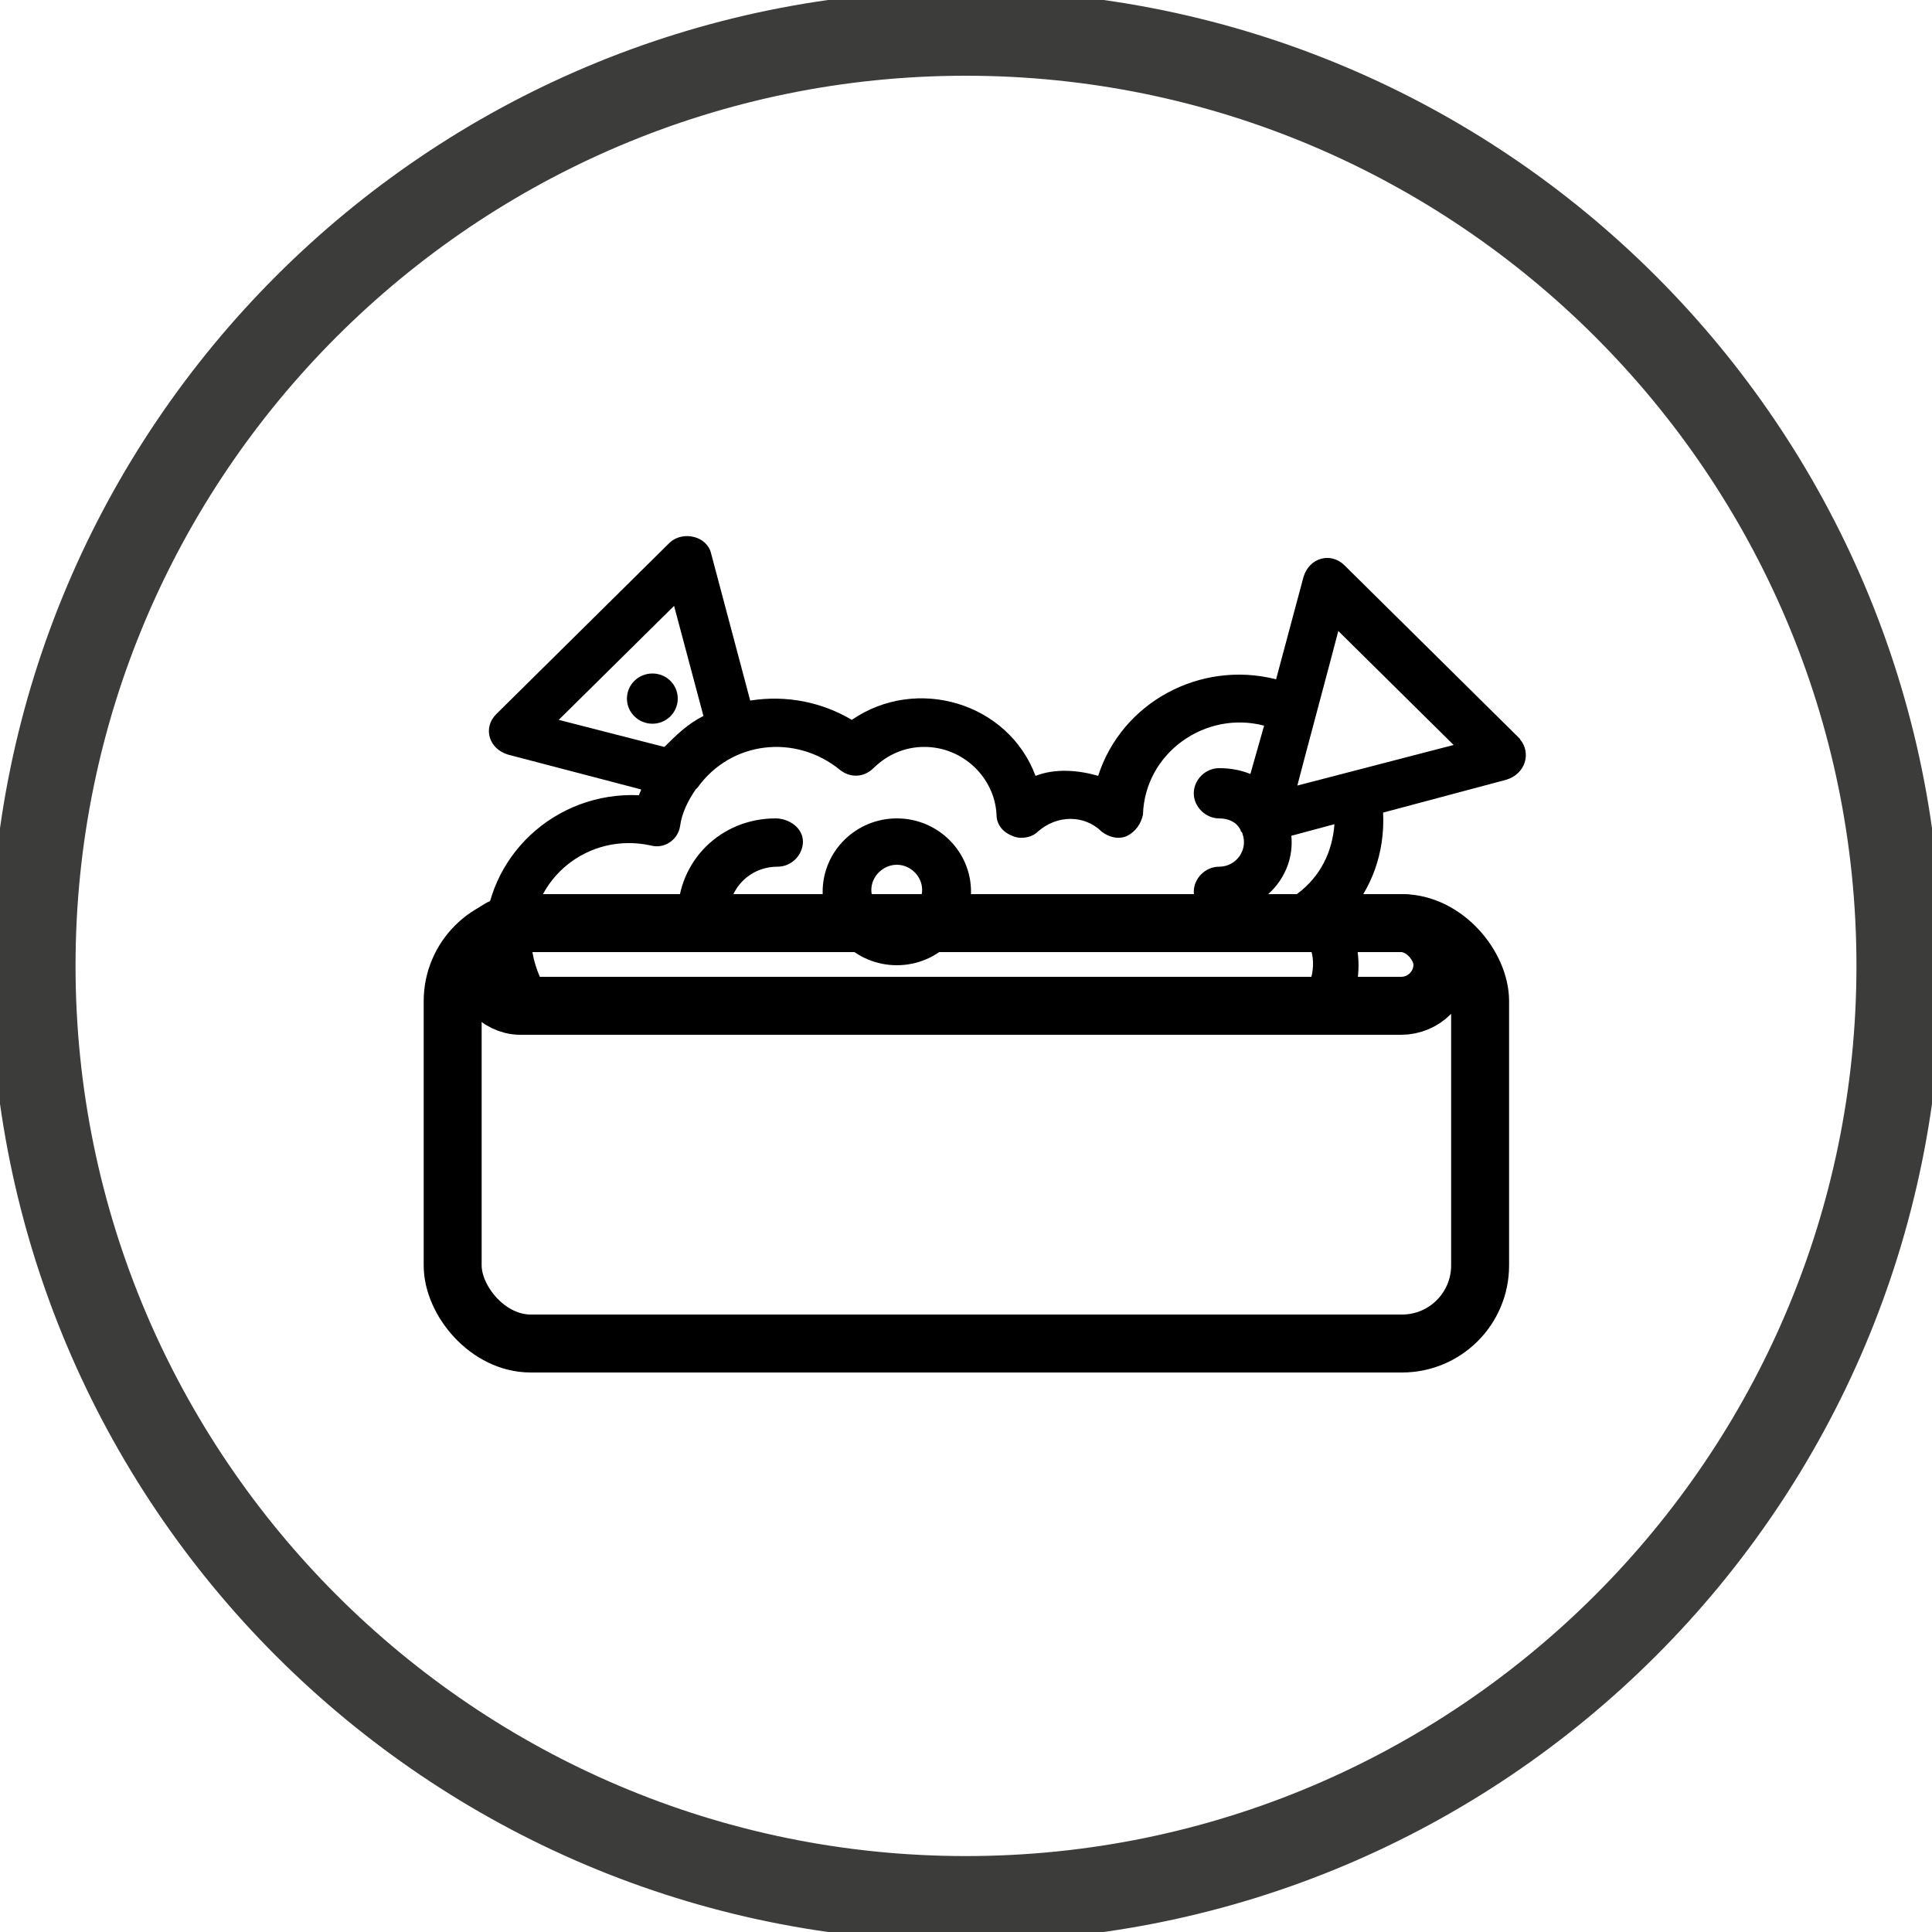
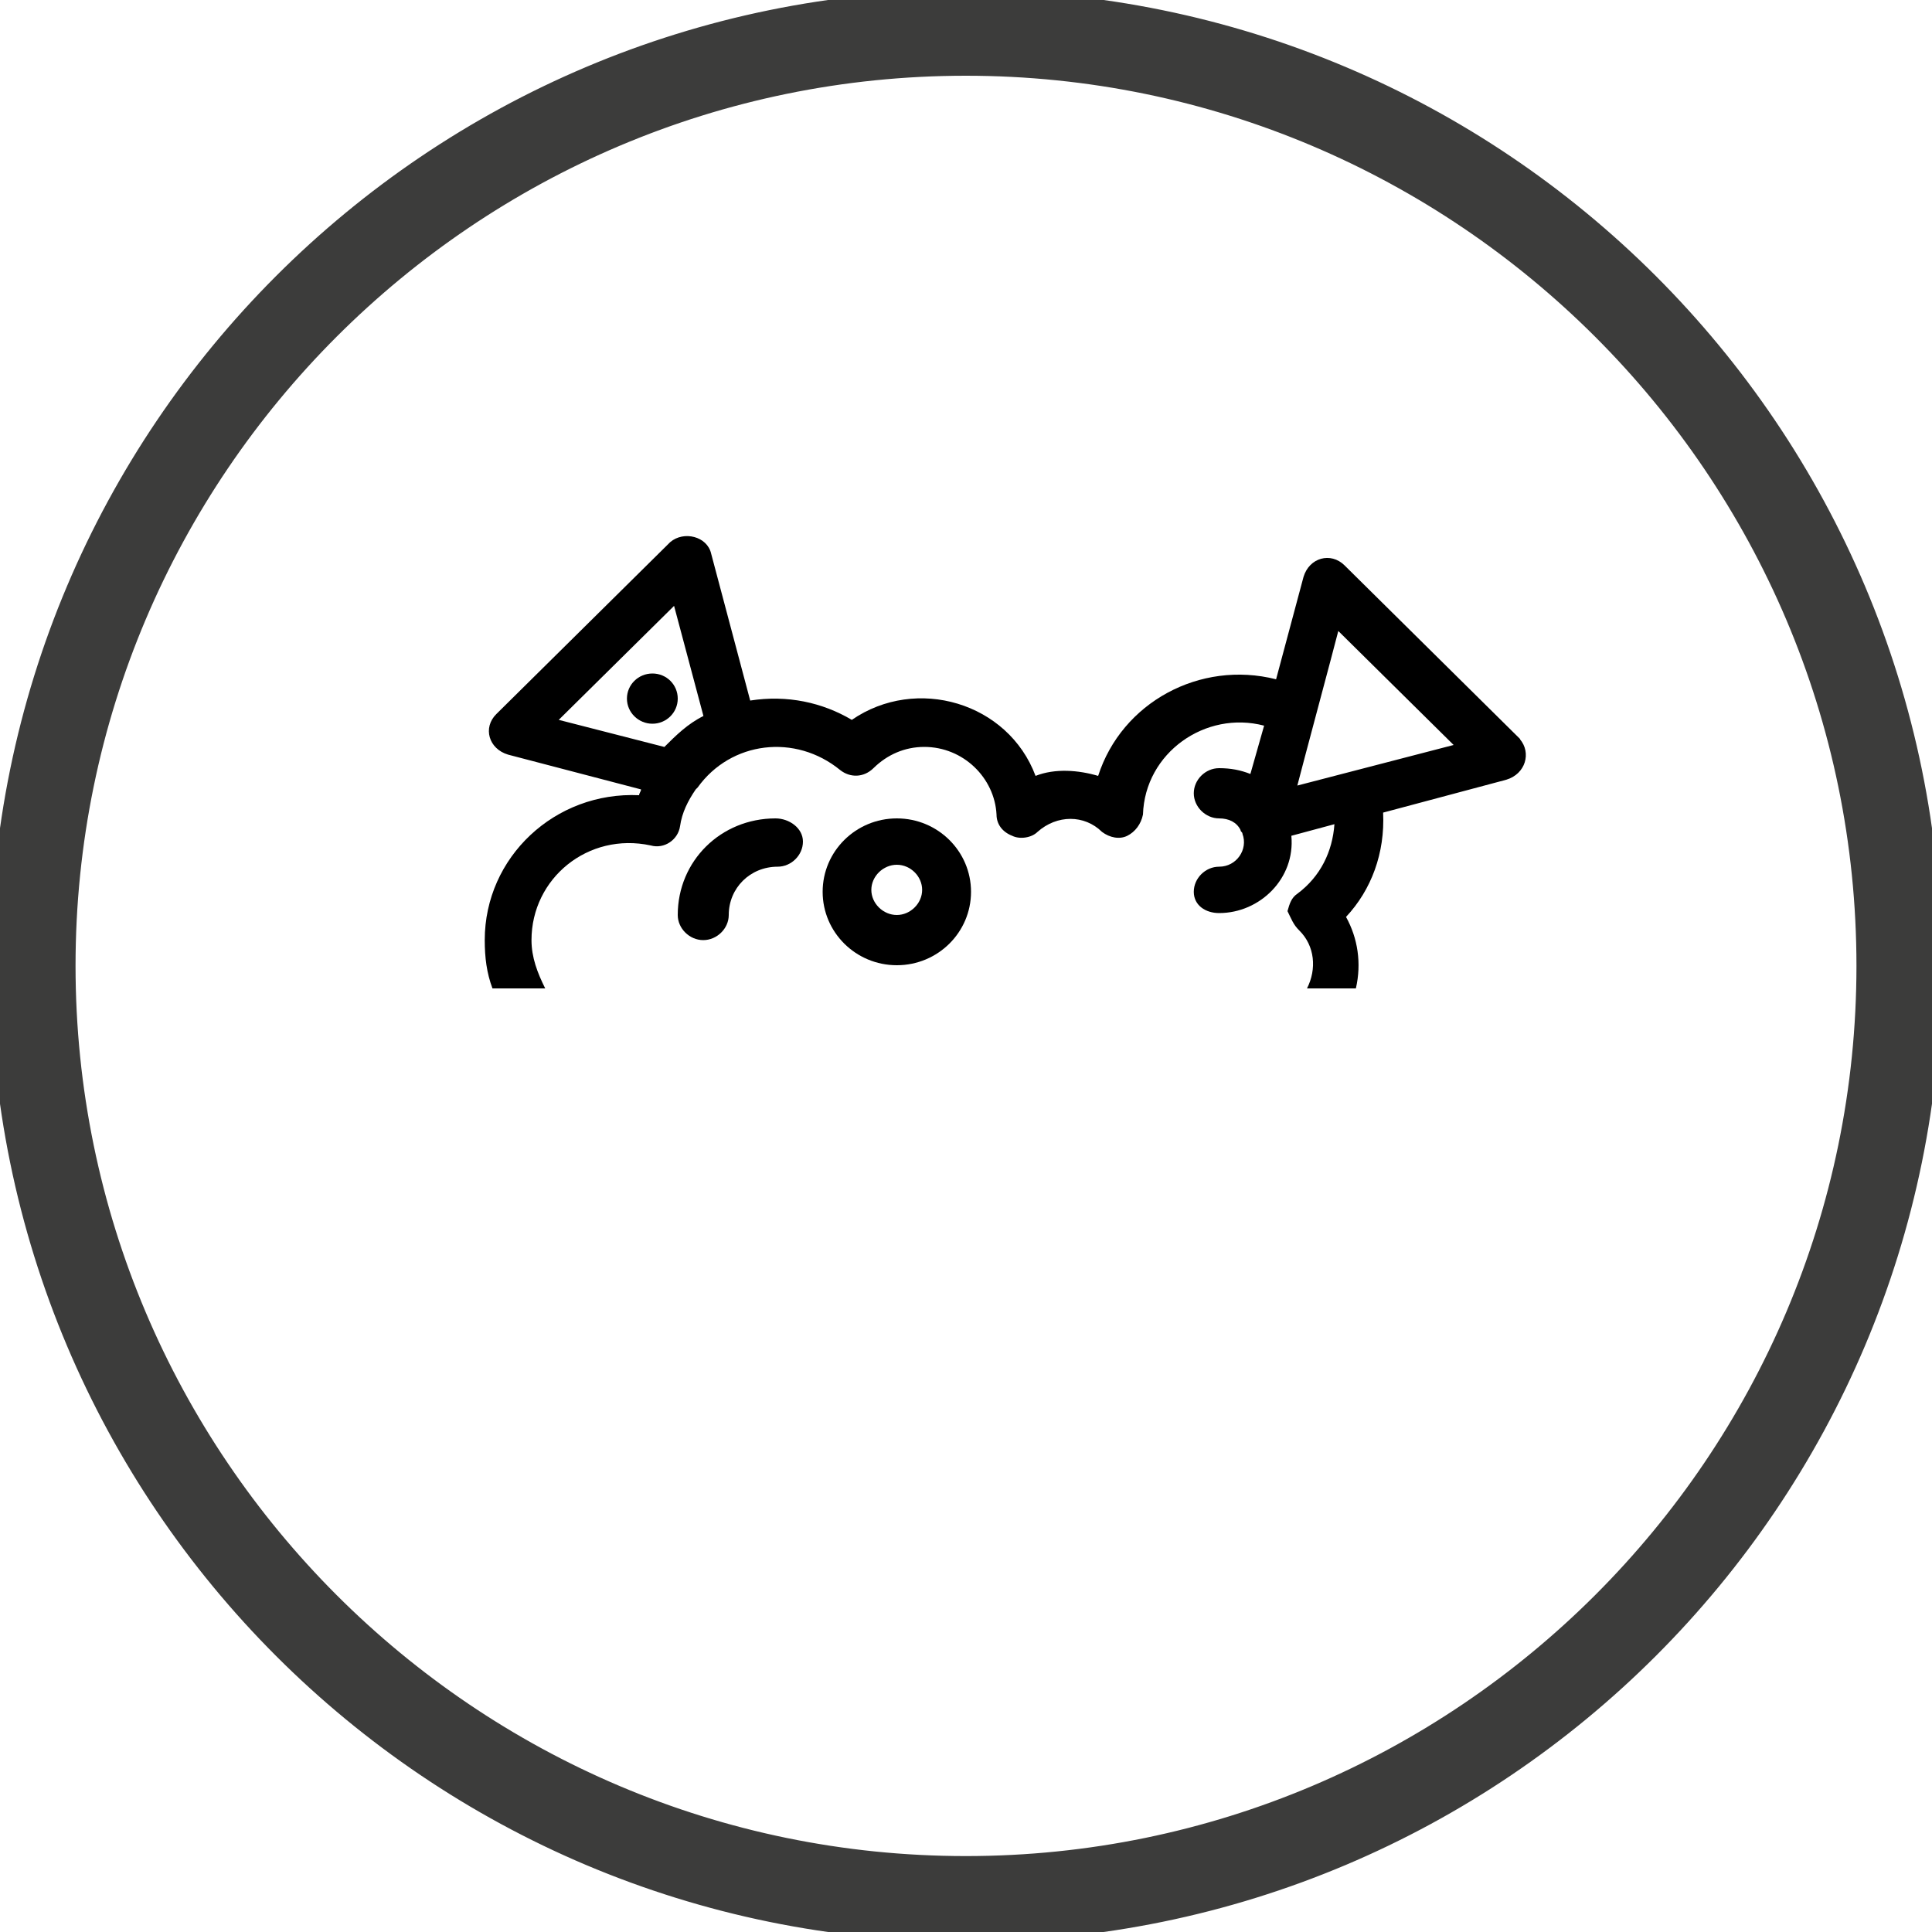
<svg xmlns="http://www.w3.org/2000/svg" viewBox="0 0 100 100" data-name="Layer 1" id="Layer_1">
  <defs>
    <style>
      .cls-1 {
        fill: #000;
        stroke-width: 0px;
      }

      .cls-2 {
        fill: none;
        stroke: #000;
        stroke-width: 3px;
      }

      .cls-2, .cls-3 {
        stroke-miterlimit: 10;
      }

      .cls-3 {
        fill: #3c3c3b;
        stroke: #3c3c3b;
      }
    </style>
  </defs>
  <path d="M49.99,0C22.38,0,0,22.38,0,50s22.38,50,49.99,50,50.01-22.37,50.01-50S77.61,0,49.99,0ZM49.99,96.57c-25.69,0-46.58-20.9-46.58-46.58S24.31,3.42,49.99,3.42s46.6,20.9,46.6,46.57-20.9,46.58-46.6,46.58Z" class="cls-3" />
  <g data-name="107, Food, Junk, Nachos" id="_107_Food_Junk_Nachos">
    <g>
-       <path d="M33.77,34.86c.73,0,1.31.58,1.31,1.3s-.59,1.3-1.31,1.3-1.32-.58-1.32-1.3.59-1.3,1.32-1.3Z" class="cls-1" />
+       <path d="M33.77,34.86c.73,0,1.31.58,1.31,1.3s-.59,1.3-1.31,1.3-1.32-.58-1.32-1.3.59-1.3,1.32-1.3" class="cls-1" />
      <path d="M40.14,42.36c-2.83,0-5.06,2.2-5.06,5,0,.7.61,1.3,1.32,1.3s1.32-.6,1.32-1.3c0-1.4,1.11-2.5,2.53-2.5.71,0,1.31-.6,1.31-1.3s-.71-1.2-1.42-1.2Z" class="cls-1" />
      <path d="M78.69,38.26l-9.1-9c-.71-.7-1.82-.4-2.12.6l-1.42,5.3c-3.94-1-7.99,1.2-9.21,5-1.01-.3-2.23-.4-3.24,0-1.42-3.8-6.17-5.2-9.51-2.9-1.52-.9-3.34-1.3-5.26-1l-2.02-7.6c-.2-.9-1.42-1.2-2.12-.6l-9,8.9c-.71.7-.4,1.8.61,2.1l6.88,1.8c0,.1-.1.2-.1.3-4.35-.2-7.99,3.2-7.99,7.5,0,.9.1,1.7.4,2.5h2.73c-.4-.8-.71-1.6-.71-2.5,0-3.2,2.93-5.6,6.17-4.9.71.2,1.42-.3,1.52-1,.1-.7.4-1.3.81-1.9l.1-.1c1.72-2.4,5.06-2.8,7.38-.9.51.4,1.21.4,1.72-.1.71-.7,1.62-1.1,2.63-1.1,2.02,0,3.64,1.6,3.74,3.5,0,.5.3.9.81,1.1.4.2,1.01.1,1.31-.2,1.01-.9,2.43-.9,3.34,0,.4.3.91.4,1.31.2.4-.2.71-.6.81-1.1.1-3.2,3.24-5.4,6.27-4.6l-.71,2.5c-.51-.2-1.01-.3-1.62-.3-.71,0-1.31.6-1.31,1.3s.61,1.3,1.31,1.3c.51,0,.91.2,1.11.6,0,.1.1.1.1.2.3.8-.3,1.7-1.21,1.7-.71,0-1.31.6-1.31,1.3s.61,1.1,1.31,1.1c2.12,0,3.95-1.8,3.74-4l2.23-.6c-.1,1.4-.71,2.7-1.92,3.6-.3.2-.4.5-.51.9.2.4.3.7.61,1,.81.8.91,2,.4,3h2.53c.3-1.3.1-2.6-.51-3.7,1.31-1.4,2.02-3.3,1.92-5.4l6.37-1.7c1.01-.3,1.31-1.4.71-2.1ZM34.38,38.66l-5.46-1.4,5.97-5.9,1.52,5.7c-.81.4-1.42,1-2.02,1.6ZM67.15,40.66c.2-.8,1.92-7.2,2.12-8l5.97,5.9-8.09,2.1Z" class="cls-1" />
      <path d="M46.42,42.36c-2.12,0-3.84,1.7-3.84,3.8s1.72,3.8,3.84,3.8,3.84-1.7,3.84-3.8-1.72-3.8-3.84-3.8ZM46.42,47.36c-.71,0-1.32-.6-1.32-1.3s.61-1.3,1.32-1.3,1.31.6,1.31,1.3-.61,1.3-1.31,1.3Z" class="cls-1" />
    </g>
-     <rect ry="4.04" rx="4.04" height="21.76" width="53.18" y="47.78" x="23.43" class="cls-2" />
-     <rect ry="2.14" rx="2.14" height="4.28" width="49.87" y="47.78" x="24.79" class="cls-2" />
  </g>
</svg>